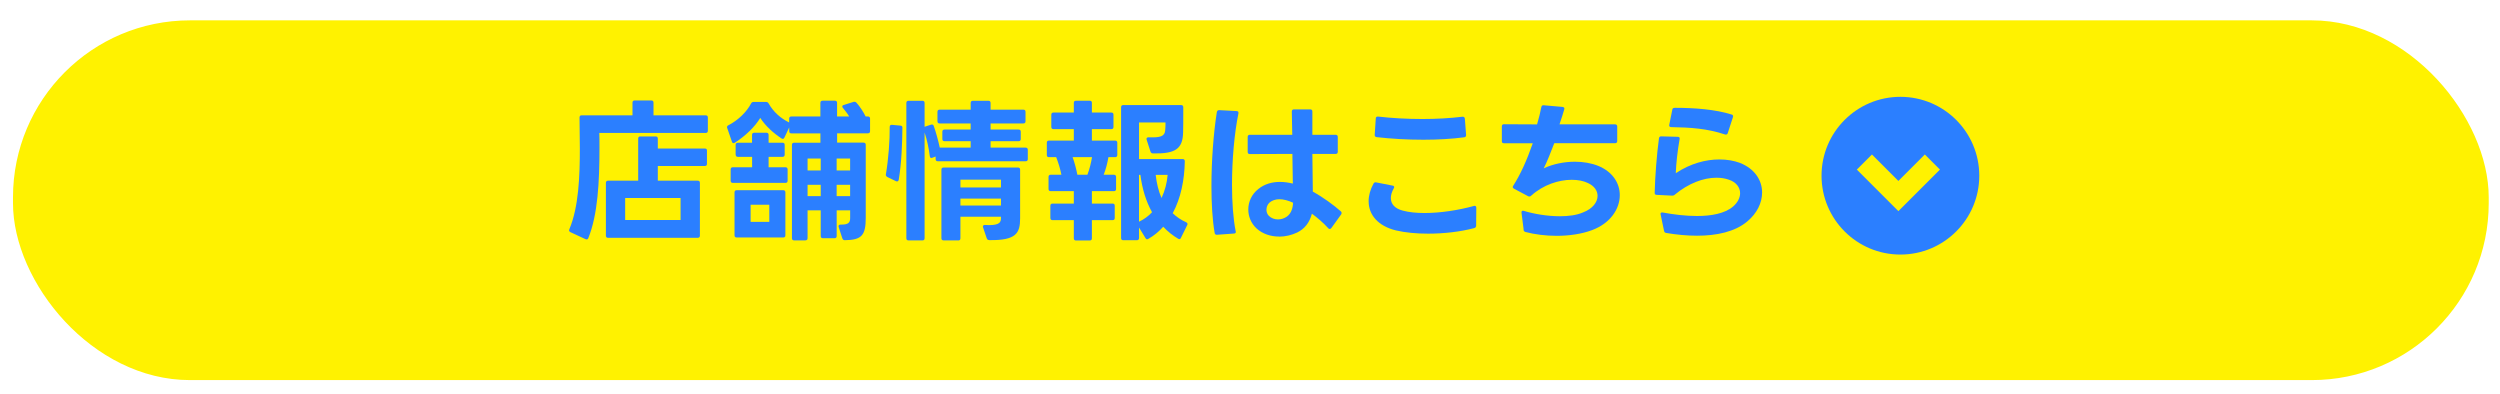
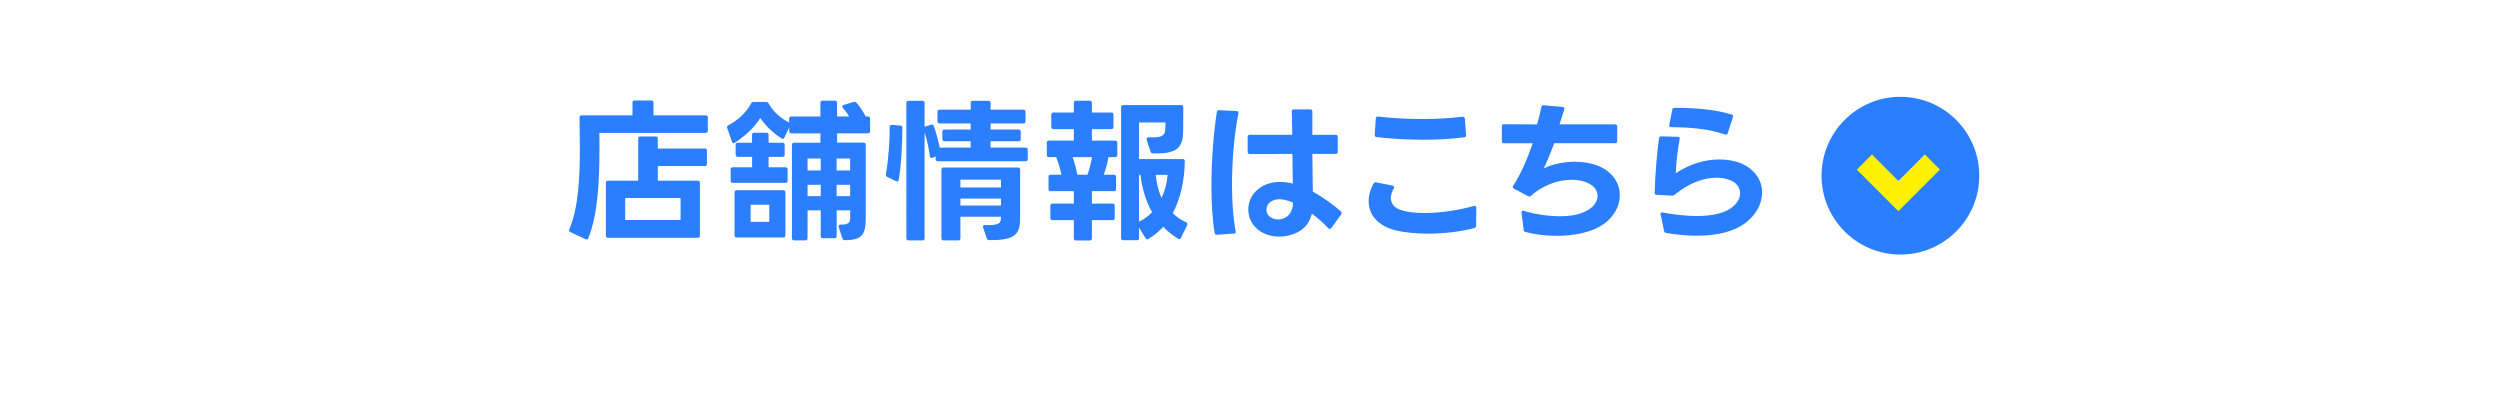
<svg xmlns="http://www.w3.org/2000/svg" id="_レイヤー_2" width="614" height="96.66" viewBox="0 0 614 96.66">
  <defs>
    <style>.cls-1{filter:url(#drop-shadow-1);}.cls-1,.cls-2{fill:#fff200;}.cls-3{fill:#2b7fff;}</style>
    <filter id="drop-shadow-1" x="0" y="0" width="614" height="96.66" filterUnits="userSpaceOnUse">
      <feOffset dx="0" dy="5" />
      <feGaussianBlur result="blur" stdDeviation=".81" />
      <feFlood flood-color="#000" flood-opacity=".1" />
      <feComposite in2="blur" operator="in" />
      <feComposite in="SourceGraphic" />
    </filter>
  </defs>
  <g id="_レイヤー_5">
-     <rect class="cls-1" x="3.19" y="0" width="608.04" height="88.35" rx="43.47" ry="43.47" />
    <circle class="cls-3" cx="466.74" cy="43.15" r="19.37" />
    <polygon class="cls-2" points="466.24 51.86 456.04 41.65 459.75 37.94 466.24 44.44 472.74 37.94 476.45 41.65 466.24 51.86" />
    <path class="cls-3" d="M143.8,58.74l-3.72-1.73c-.3-.15-.38-.38-.26-.68,2.33-5.49,2.59-13.2,2.59-19.81,0-1.96-.04-6.13-.08-7.67,0-.34.19-.53.53-.53h12.48v-3.12c0-.34.19-.53.53-.53h4.1c.34,0,.53.19.53.53v3.12h12.82c.34,0,.53.19.53.53v3.27c0,.34-.19.53-.53.53h-26.13c.04.38.04,2.48.04,3.68,0,8.38-.41,16.39-2.74,22.15-.11.3-.38.41-.68.26ZM149.33,44.38h7.41v-10.34c0-.38.19-.53.53-.53h3.76c.34,0,.53.15.53.53v2.44h11.54c.38,0,.53.15.53.53v3.23c0,.34-.15.53-.53.53h-11.54v3.61h9.81c.34,0,.53.19.53.53v12.97c0,.34-.19.53-.53.53h-22.03c-.34,0-.53-.19-.53-.53v-12.97c0-.34.19-.53.53-.53ZM167.15,54.04v-5.41h-13.61v5.41h13.61Z" />
    <path class="cls-3" d="M197.81,59.04h-2.78c-.34,0-.53-.19-.53-.53v-22.93c0-.34.19-.53.53-.53h6.47v-2.29h-7.14c-.34,0-.53-.19-.53-.53v-.94l-1.17,2.48c-.11.23-.23.34-.41.34-.08,0-.19-.04-.3-.11-1.92-1.24-3.95-3.05-5.23-5.04-1.32,2.18-3.61,4.4-6.24,6.09-.11.08-.23.11-.3.11-.19,0-.34-.11-.41-.34l-1.17-3.38c-.04-.08-.04-.15-.04-.23,0-.19.11-.34.34-.45,2.33-1.2,4.47-3.23,5.56-5.34.15-.26.3-.38.6-.38h3.08c.3,0,.49.11.64.38,1.2,2.11,2.97,3.65,5.04,4.66v-.94c0-.34.19-.53.53-.53h7.14v-3.35c0-.34.19-.53.53-.53h3.04c.34,0,.53.19.53.53v3.35h2.97c-.41-.71-.98-1.43-1.54-2.11-.11-.11-.15-.23-.15-.34,0-.19.11-.3.34-.38l2.41-.75c.08-.04.15-.04.23-.04.19,0,.38.08.49.23.83.9,1.73,2.29,2.26,3.38h.56c.34,0,.53.19.53.53v3.08c0,.34-.19.53-.53.53h-7.56v2.29h6.5c.34,0,.53.19.53.53v17.9c0,4.29-.94,5.49-5.15,5.53-.3,0-.49-.15-.6-.45l-.9-2.78c-.04-.08-.04-.15-.04-.19,0-.26.19-.41.53-.41,1.92.04,2.33-.49,2.33-1.62v-1.88h-3.31v6.32c0,.34-.19.53-.53.53h-2.86c-.34,0-.53-.19-.53-.53v-6.32h-3.23v6.84c0,.34-.19.53-.53.53ZM180.67,37.99v-2.41c0-.34.19-.53.53-.53h3.5v-1.92c0-.34.19-.53.53-.53h3.01c.34,0,.53.19.53.53v1.92h3.42c.34,0,.53.19.53.53v2.41c0,.34-.19.53-.53.53h-3.42v2.56h4.14c.34,0,.53.19.53.53v2.78c0,.34-.19.53-.53.53h-12.93c-.34,0-.53-.19-.53-.53v-2.78c0-.34.19-.53.53-.53h4.74v-2.56h-3.5c-.34,0-.53-.19-.53-.53ZM180.93,46.71h11.43c.34,0,.53.19.53.53v10.56c0,.34-.19.53-.53.53h-11.43c-.34,0-.53-.19-.53-.53v-10.56c0-.34.19-.53.53-.53ZM188.94,50.28h-4.59v4.21h4.59v-4.21ZM201.57,38.93h-3.23v2.93h3.23v-2.93ZM201.57,45.39h-3.23v2.78h3.23v-2.78ZM208.79,38.93h-3.31v2.93h3.31v-2.93ZM208.79,45.39h-3.31v2.78h3.31v-2.78Z" />
-     <path class="cls-3" d="M217.57,42.84c.64-3.76.98-8.42.94-11.69,0-.34.23-.53.56-.49l2.07.19c.34.04.49.19.49.49-.04,3.83-.19,8.53-.9,12.82-.08.38-.34.49-.68.34l-2.11-1.02c-.26-.15-.41-.34-.38-.64ZM228.74,38.82c-.19,0-.34-.19-.38-.45-.23-1.92-.68-4.02-1.28-5.83v25.98c0,.34-.19.53-.53.53h-3.42c-.34,0-.53-.19-.53-.53V25.28c0-.34.19-.53.53-.53h3.42c.34,0,.53.19.53.53v5.87s.04-.04.08-.04l1.5-.49c.08-.04.15-.04.23-.04.23,0,.38.15.45.38.53,1.5,1.09,3.57,1.47,5.3h7.59v-1.58h-6.43c-.34,0-.53-.19-.53-.53v-1.8c0-.34.19-.53.53-.53h6.43v-1.5h-7.63c-.34,0-.53-.19-.53-.53v-2.33c0-.34.19-.53.53-.53h7.63v-1.65c0-.34.19-.53.53-.53h3.83c.34,0,.53.19.53.53v1.65h8.05c.34,0,.53.19.53.53v2.33c0,.34-.19.53-.53.53h-8.05v1.5h6.88c.34,0,.53.19.53.53v1.8c0,.34-.19.53-.53.53h-6.88v1.58h8.61c.34,0,.53.19.53.53v2.29c0,.34-.19.53-.53.53h-21.58c-.34,0-.53-.19-.53-.53v-.64l-.79.3c-.08.04-.19.08-.26.08ZM235.35,59.04h-3.61c-.34,0-.53-.19-.53-.53v-16.84c0-.34.19-.53.53-.53h18.27c.34,0,.53.19.53.53v11.96c0,3.61-.94,5.45-7.56,5.34-.34,0-.53-.15-.64-.45l-.9-2.67c-.04-.08-.04-.15-.04-.19,0-.26.19-.45.53-.41.34,0,.68.04.94.04,2.74,0,2.97-.79,2.97-1.8v-.26h-9.96v5.3c0,.34-.19.53-.53.53ZM245.84,44.12h-9.96v1.92h9.96v-1.92ZM245.84,48.78h-9.96v1.69h9.96v-1.69Z" />
+     <path class="cls-3" d="M217.57,42.84c.64-3.76.98-8.42.94-11.69,0-.34.23-.53.56-.49l2.07.19c.34.04.49.19.49.49-.04,3.83-.19,8.53-.9,12.82-.08.38-.34.49-.68.34l-2.11-1.02c-.26-.15-.41-.34-.38-.64ZM228.74,38.82c-.19,0-.34-.19-.38-.45-.23-1.92-.68-4.02-1.28-5.83v25.98c0,.34-.19.53-.53.53h-3.42c-.34,0-.53-.19-.53-.53V25.28c0-.34.19-.53.53-.53h3.42c.34,0,.53.19.53.53v5.87s.04-.04.08-.04l1.5-.49c.08-.04.15-.04.23-.04.23,0,.38.15.45.38.53,1.5,1.09,3.57,1.47,5.3h7.59v-1.58h-6.43c-.34,0-.53-.19-.53-.53v-1.8c0-.34.19-.53.53-.53h6.43v-1.5h-7.63c-.34,0-.53-.19-.53-.53v-2.33c0-.34.19-.53.53-.53h7.63v-1.65c0-.34.19-.53.53-.53h3.83c.34,0,.53.19.53.53v1.65h8.05c.34,0,.53.19.53.53v2.33c0,.34-.19.53-.53.53h-8.05v1.5h6.88c.34,0,.53.19.53.53v1.8c0,.34-.19.53-.53.53h-6.88v1.58h8.61c.34,0,.53.19.53.53v2.29c0,.34-.19.53-.53.53h-21.58c-.34,0-.53-.19-.53-.53v-.64l-.79.3c-.08.04-.19.08-.26.08ZM235.35,59.04h-3.61c-.34,0-.53-.19-.53-.53v-16.84c0-.34.19-.53.53-.53h18.27c.34,0,.53.19.53.53v11.96c0,3.61-.94,5.45-7.56,5.34-.34,0-.53-.15-.64-.45l-.9-2.67c-.04-.08-.04-.15-.04-.19,0-.26.19-.45.53-.41.34,0,.68.04.94.04,2.74,0,2.97-.79,2.97-1.8v-.26h-9.96v5.3c0,.34-.19.53-.53.53ZM245.84,44.12h-9.96v1.92h9.96v-1.92M245.84,48.78h-9.96v1.69h9.96v-1.69Z" />
    <path class="cls-3" d="M257.64,34.53h6.09v-2.82h-5c-.34,0-.53-.19-.53-.53v-3.01c0-.34.19-.53.53-.53h5v-2.37c0-.38.19-.53.53-.53h3.38c.34,0,.53.15.53.53v2.37h4.77c.38,0,.53.19.53.53v3.01c0,.34-.15.53-.53.53h-4.77v2.82h5.71c.34,0,.53.19.53.53v3.01c0,.34-.19.53-.53.53h-1.65c-.26,1.5-.64,3.01-1.17,4.32h2.52c.34,0,.53.19.53.53v2.97c0,.34-.19.53-.53.53h-5.41v3.05h5.08c.38,0,.53.19.53.53v3.01c0,.34-.15.53-.53.53h-5.08v4.47c0,.34-.19.53-.53.53h-3.38c-.34,0-.53-.19-.53-.53v-4.47h-5.23c-.34,0-.53-.19-.53-.53v-3.01c0-.34.19-.53.53-.53h5.23v-3.05h-5.68c-.34,0-.53-.19-.53-.53v-2.97c0-.34.19-.53.53-.53h2.63c-.26-1.39-.75-2.97-1.28-4.32h-1.77c-.38,0-.53-.19-.53-.53v-3.01c0-.34.15-.53.53-.53ZM264.59,42.91h2.48c.53-1.39.9-2.9,1.13-4.32h-4.77c.49,1.32.9,2.93,1.17,4.32ZM275.34,58.48V26.33c0-.34.19-.53.53-.53h14.21c.34,0,.53.19.53.53v1.88c0,1.47,0,2.97-.04,4.36-.11,3.99-1.88,5.23-7.41,5.11-.3,0-.49-.15-.6-.45l-.94-2.9-.04-.23c0-.23.19-.38.53-.38,2.86.11,3.95-.23,4.06-1.69.08-.68.08-1.47.08-1.96h-6.5v8.99h10.71c.34,0,.53.19.53.56-.08,4.59-.98,9.06-2.97,12.75.94.9,2.03,1.65,3.31,2.22.3.15.41.38.26.68l-1.54,3.12c-.08.23-.23.34-.41.34-.08,0-.19-.04-.3-.11-1.35-.79-2.56-1.77-3.65-2.93-1.05,1.17-2.26,2.18-3.65,2.97-.11.08-.23.11-.3.11-.19,0-.3-.11-.41-.3l-1.58-2.59v2.59c0,.34-.19.53-.53.53h-3.35c-.34,0-.53-.19-.53-.53ZM282.94,52.12c-1.47-2.63-2.41-5.71-2.86-9.17h-.34v11.5c1.2-.56,2.29-1.35,3.2-2.33ZM285.27,48.63c.83-1.77,1.35-3.72,1.5-5.68h-2.93c.23,2.14.71,4.02,1.43,5.68Z" />
    <path class="cls-3" d="M298.86,27.54c.04-.34.26-.49.56-.49l4.29.23c.34,0,.53.23.45.56-1.01,4.93-1.58,11.5-1.58,17.56,0,4.29.3,8.35.9,11.39l.04.15v.04c0,.23-.19.38-.49.38l-4.14.3h-.04c-.3,0-.49-.15-.53-.45-.56-3.2-.79-7.22-.79-11.5,0-6.2.49-12.86,1.32-18.16ZM314.13,58.1c-2.03,0-4.06-.64-5.56-2.03-1.32-1.24-1.99-2.93-1.99-4.62,0-1.88.83-3.76,2.48-5.04,1.54-1.24,3.38-1.73,5.3-1.73,1.05,0,2.11.15,3.16.41l-.11-7.29-10.45.04c-.34,0-.53-.19-.53-.53v-3.68c0-.34.19-.53.53-.53h10.42l-.11-5.71c0-.34.19-.53.53-.53h3.99c.34,0,.53.19.53.53v5.71h5.71c.34,0,.53.19.53.53v3.65c0,.34-.19.53-.53.53h-5.71l.11,9.25c2.59,1.43,5.19,3.35,6.88,4.85.15.15.19.26.19.41,0,.11-.04.23-.11.34l-2.41,3.35c-.11.15-.26.23-.38.23-.15,0-.26-.04-.38-.19-1.2-1.32-2.59-2.52-4.02-3.57-.56,2.18-1.77,3.72-3.61,4.62-1.35.64-2.9,1.02-4.44,1.02ZM311.68,53.06c.6.56,1.39.83,2.18.83s1.5-.23,2.18-.68c1.05-.75,1.47-1.99,1.54-3.42-1.2-.56-2.37-.86-3.35-.86s-1.84.3-2.48.86c-.49.49-.71,1.13-.71,1.73s.23,1.17.64,1.54Z" />
    <path class="cls-3" d="M336.13,49.46c0-1.43.41-2.9,1.2-4.36.15-.26.38-.38.68-.3l4.02.79c.26.04.38.19.38.38,0,.08-.04.19-.11.3-.49.86-.71,1.69-.71,2.37,0,1.5,1.02,2.59,2.9,3.08,1.5.41,3.35.6,5.38.6,3.91,0,8.42-.71,12.11-1.73l.19-.04c.26,0,.41.19.41.49l-.04,4.4c0,.3-.19.53-.53.6-3.42.9-7.44,1.35-11.28,1.35-2.86,0-5.6-.26-7.86-.79-4.47-1.09-6.73-3.87-6.73-7.14ZM338.46,28.63c3.27.38,7.07.6,10.9.6,3.38,0,6.77-.19,9.81-.56h.11c.3,0,.45.19.49.49l.3,3.95v.08c0,.3-.15.49-.45.53-3.08.41-6.54.6-10.04.6-3.99,0-7.97-.23-11.5-.64-.3-.04-.49-.26-.45-.6l.26-3.99c0-.34.23-.49.56-.45Z" />
    <path class="cls-3" d="M374.21,56.41l-.53-4.17v-.11c0-.34.23-.45.56-.34,2.48.75,5.79,1.32,8.87,1.32,2.11,0,4.14-.26,5.68-.94,2.37-.9,3.57-2.52,3.57-4.06,0-1.24-.75-2.41-2.37-3.16-1.09-.53-2.44-.79-3.99-.79-3.16,0-6.96,1.2-9.96,3.91-.15.15-.26.19-.41.19-.11,0-.23,0-.34-.08l-3.46-1.84c-.19-.11-.3-.23-.3-.41,0-.08.04-.19.11-.3,1.84-2.9,3.31-6.17,4.81-10.45h-7.07c-.38,0-.53-.15-.53-.53v-3.61c0-.34.15-.53.53-.53l8.12.04c.45-1.5.86-3.2,1.05-4.25.08-.34.26-.49.6-.45l4.62.41c.34.04.53.26.41.6-.26.9-.71,2.37-1.17,3.68h13.65c.34,0,.53.19.53.53v3.57c0,.34-.19.53-.53.53h-14.93c-.94,2.44-1.77,4.55-2.59,6.17,2.33-1.09,5.08-1.62,7.67-1.62,2.03,0,4.02.34,5.71,1.02,3.53,1.43,5.3,4.25,5.3,7.18,0,3.38-2.29,6.92-6.84,8.61-2.52.94-5.6,1.39-8.65,1.39-2.71,0-5.38-.34-7.67-.94-.3-.11-.45-.26-.49-.56Z" />
    <path class="cls-3" d="M408.69,56.71l-.83-3.99-.04-.19c0-.26.23-.41.56-.34,2.63.49,5.6.86,8.42.86,3.5,0,6.77-.6,8.8-2.29,1.2-1.02,1.77-2.22,1.77-3.31,0-1.43-.98-2.74-2.75-3.31-.94-.34-1.99-.49-3.08-.49-3.2,0-6.88,1.39-10.19,4.14-.19.19-.38.26-.64.26l-3.83-.19c-.34,0-.53-.19-.49-.53.08-3.95.53-9.55,1.05-13.35.04-.34.23-.49.56-.49l4.06.11c.38,0,.53.23.45.56-.49,2.78-.86,5.94-.94,8.38,3.65-2.44,7.44-3.38,10.71-3.38,1.88,0,3.57.3,5,.83,3.68,1.43,5.49,4.29,5.49,7.29,0,2.52-1.24,5.11-3.65,7.11-3.04,2.56-7.56,3.5-12.33,3.5-2.52,0-5.11-.26-7.59-.68-.3-.04-.45-.23-.53-.53ZM411.32,26.48c4.85,0,9.96.38,13.99,1.65.3.08.41.34.3.64l-1.28,3.95c-.11.3-.38.41-.68.3-4.29-1.43-8.42-1.73-13.23-1.8-.34,0-.53-.23-.45-.56l.75-3.72c.04-.34.26-.45.6-.45Z" />
  </g>
</svg>